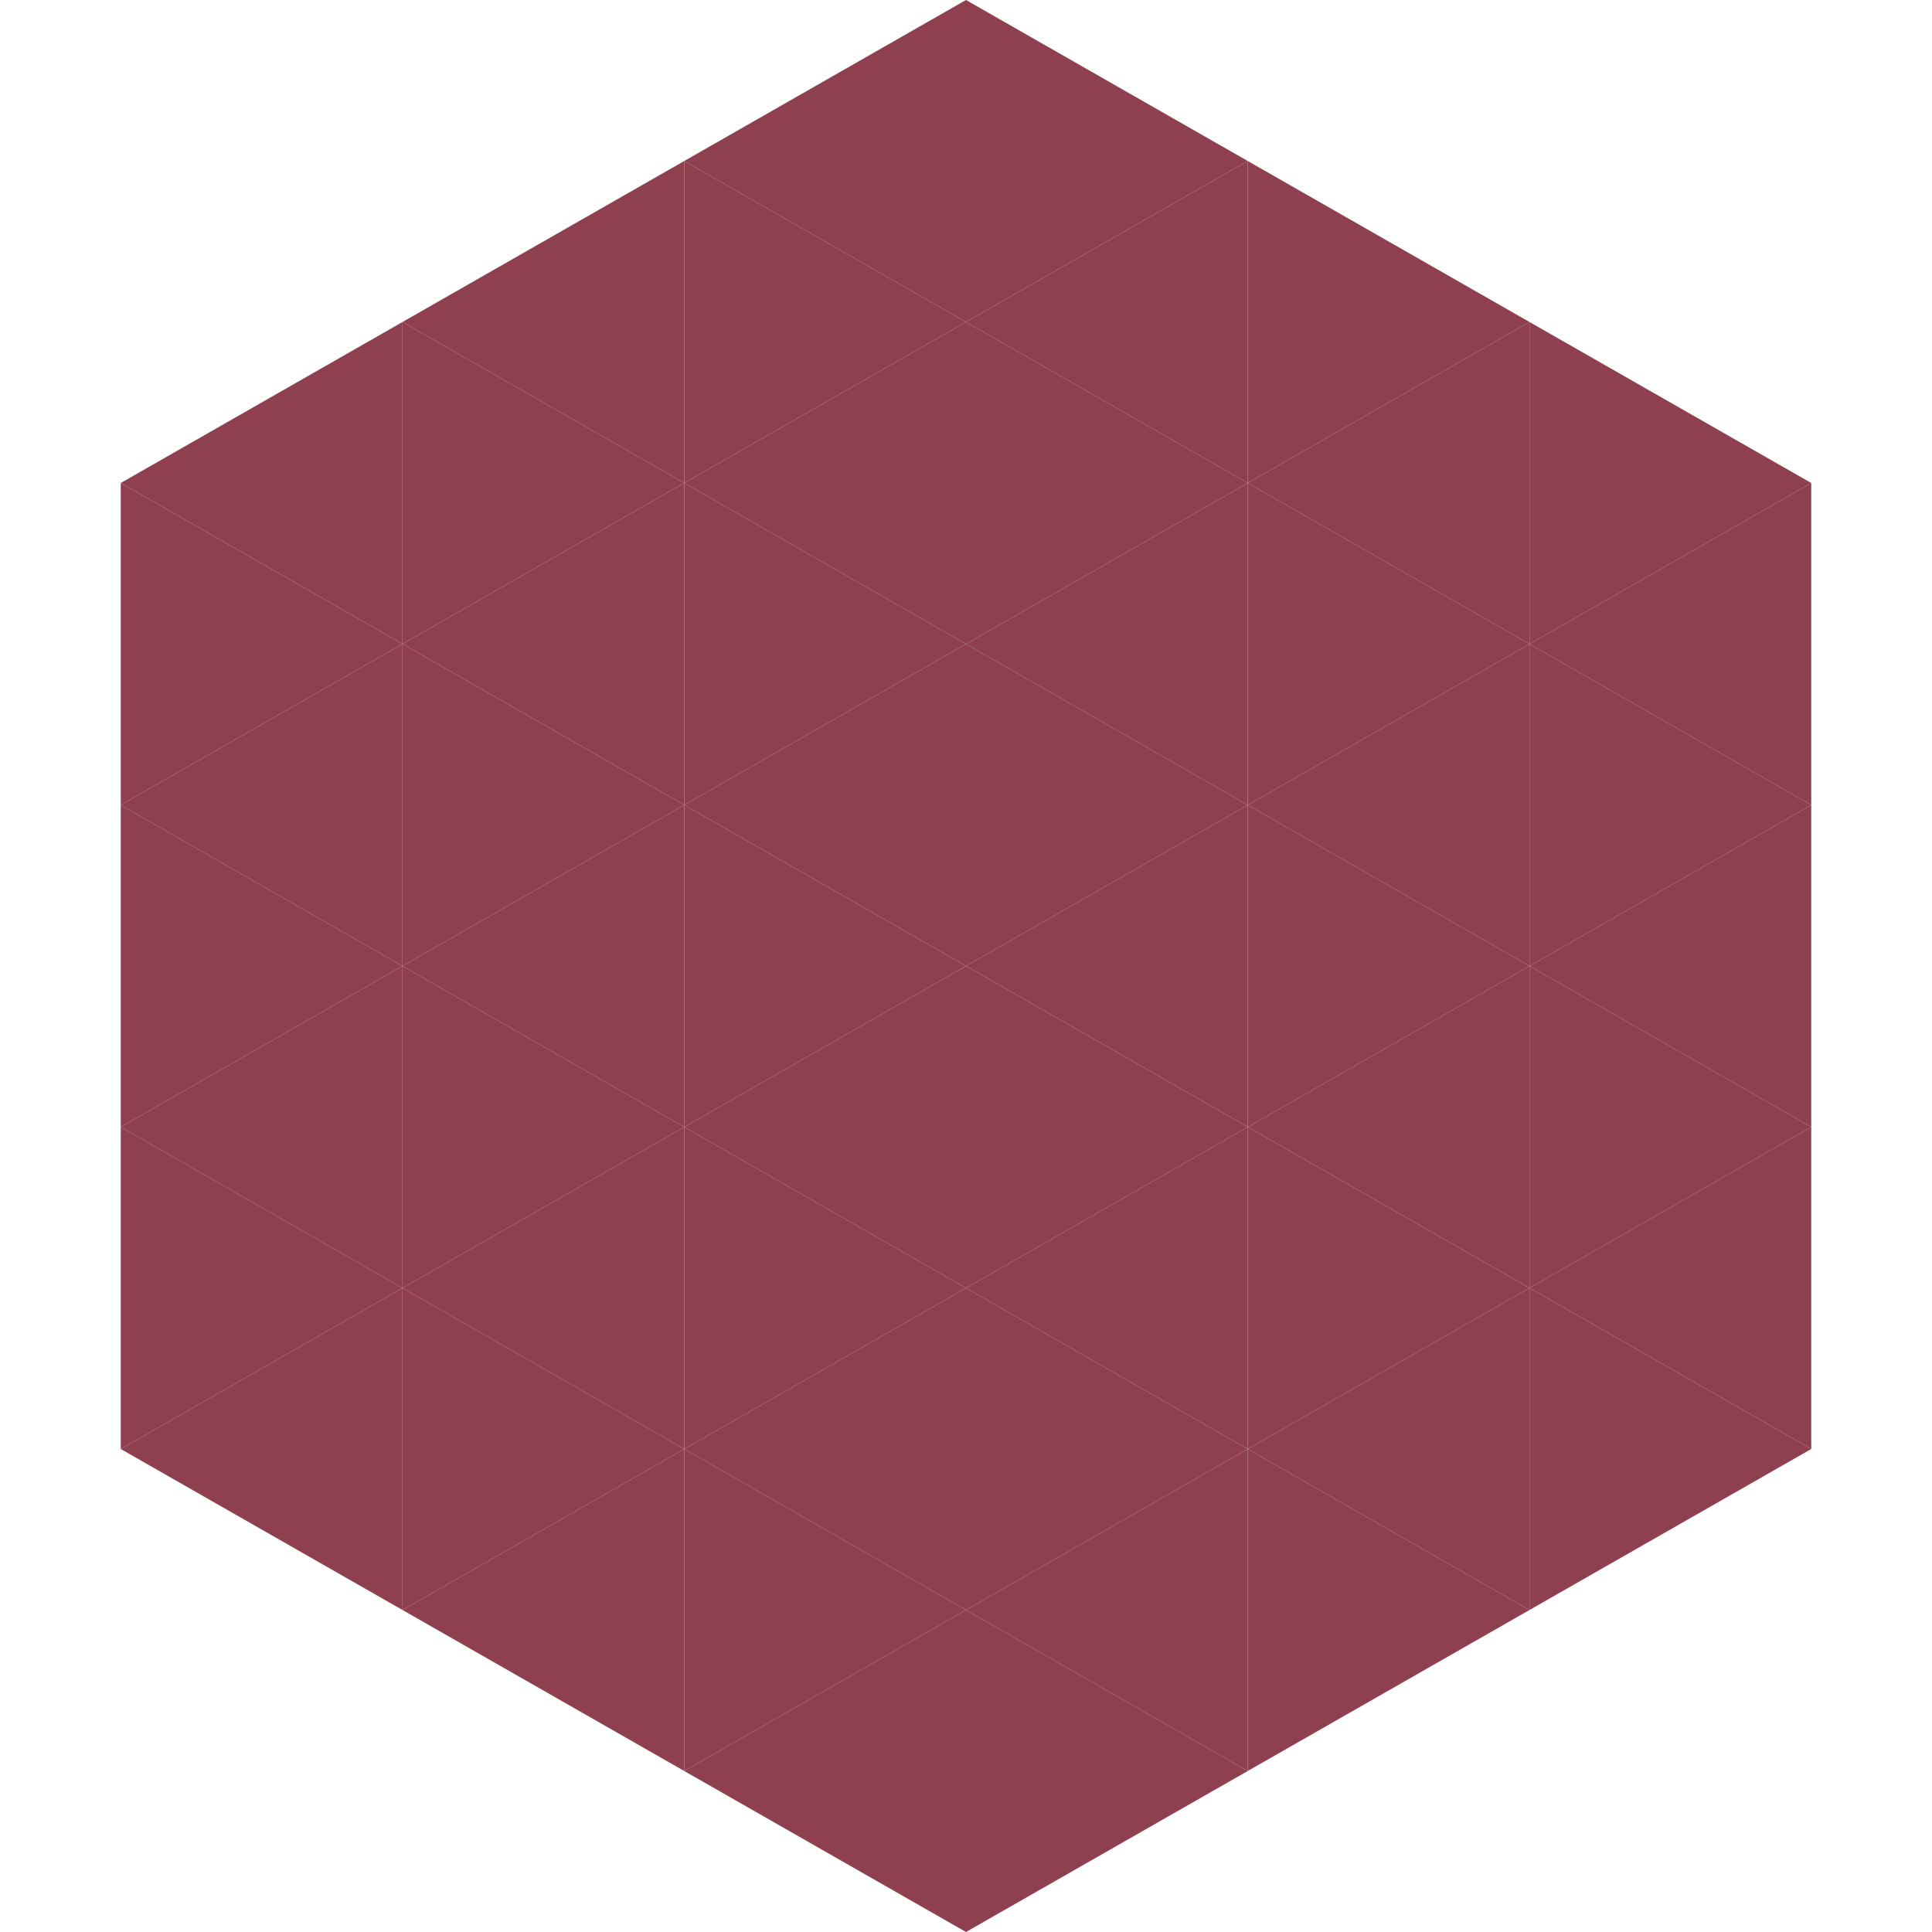
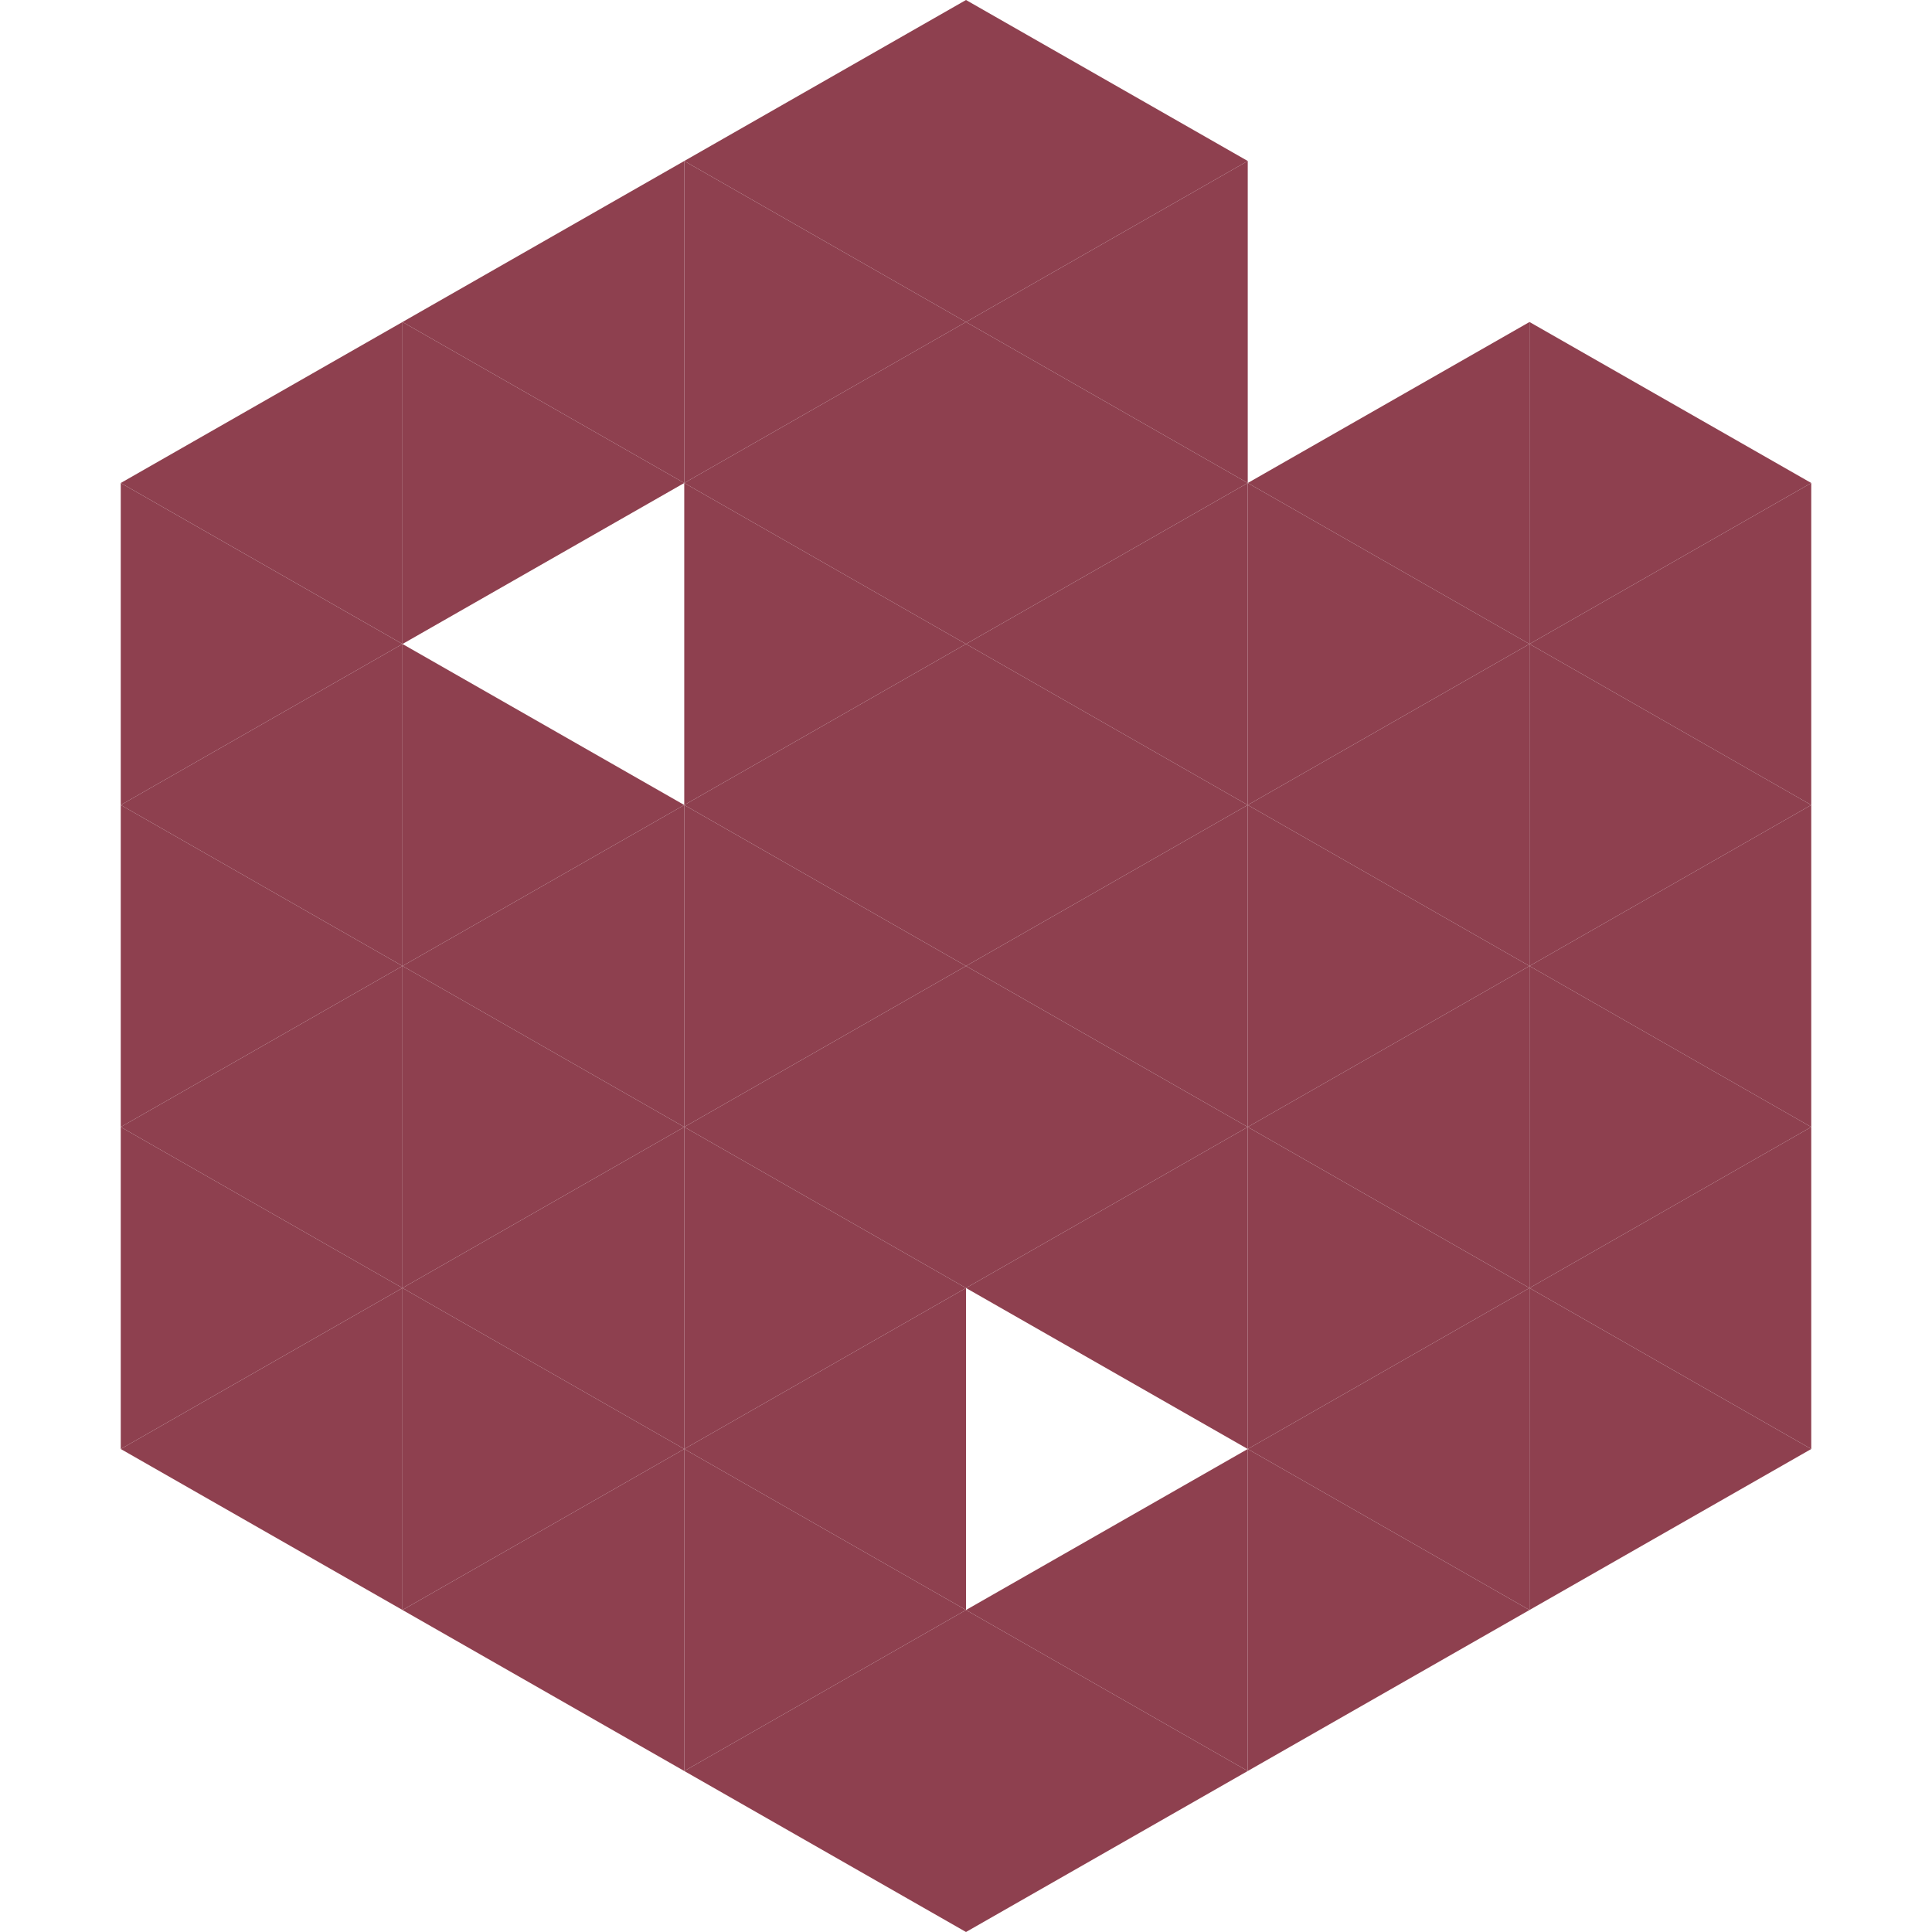
<svg xmlns="http://www.w3.org/2000/svg" width="240" height="240">
  <polygon points="50,40 15,60 50,80" style="fill:rgb(142,64,79)" />
  <polygon points="190,40 225,60 190,80" style="fill:rgb(142,64,79)" />
  <polygon points="15,60 50,80 15,100" style="fill:rgb(142,64,79)" />
  <polygon points="225,60 190,80 225,100" style="fill:rgb(142,64,79)" />
  <polygon points="50,80 15,100 50,120" style="fill:rgb(142,64,79)" />
  <polygon points="190,80 225,100 190,120" style="fill:rgb(142,64,79)" />
  <polygon points="15,100 50,120 15,140" style="fill:rgb(142,64,79)" />
  <polygon points="225,100 190,120 225,140" style="fill:rgb(142,64,79)" />
  <polygon points="50,120 15,140 50,160" style="fill:rgb(142,64,79)" />
  <polygon points="190,120 225,140 190,160" style="fill:rgb(142,64,79)" />
  <polygon points="15,140 50,160 15,180" style="fill:rgb(142,64,79)" />
  <polygon points="225,140 190,160 225,180" style="fill:rgb(142,64,79)" />
  <polygon points="50,160 15,180 50,200" style="fill:rgb(142,64,79)" />
  <polygon points="190,160 225,180 190,200" style="fill:rgb(142,64,79)" />
  <polygon points="15,180 50,200 15,220" style="fill:rgb(255,255,255); fill-opacity:0" />
  <polygon points="225,180 190,200 225,220" style="fill:rgb(255,255,255); fill-opacity:0" />
  <polygon points="50,0 85,20 50,40" style="fill:rgb(255,255,255); fill-opacity:0" />
  <polygon points="190,0 155,20 190,40" style="fill:rgb(255,255,255); fill-opacity:0" />
  <polygon points="85,20 50,40 85,60" style="fill:rgb(142,64,79)" />
-   <polygon points="155,20 190,40 155,60" style="fill:rgb(142,64,79)" />
  <polygon points="50,40 85,60 50,80" style="fill:rgb(142,64,79)" />
  <polygon points="190,40 155,60 190,80" style="fill:rgb(142,64,79)" />
-   <polygon points="85,60 50,80 85,100" style="fill:rgb(142,64,79)" />
  <polygon points="155,60 190,80 155,100" style="fill:rgb(142,64,79)" />
  <polygon points="50,80 85,100 50,120" style="fill:rgb(142,64,79)" />
  <polygon points="190,80 155,100 190,120" style="fill:rgb(142,64,79)" />
  <polygon points="85,100 50,120 85,140" style="fill:rgb(142,64,79)" />
  <polygon points="155,100 190,120 155,140" style="fill:rgb(142,64,79)" />
  <polygon points="50,120 85,140 50,160" style="fill:rgb(142,64,79)" />
  <polygon points="190,120 155,140 190,160" style="fill:rgb(142,64,79)" />
  <polygon points="85,140 50,160 85,180" style="fill:rgb(142,64,79)" />
  <polygon points="155,140 190,160 155,180" style="fill:rgb(142,64,79)" />
  <polygon points="50,160 85,180 50,200" style="fill:rgb(142,64,79)" />
  <polygon points="190,160 155,180 190,200" style="fill:rgb(142,64,79)" />
  <polygon points="85,180 50,200 85,220" style="fill:rgb(142,64,79)" />
  <polygon points="155,180 190,200 155,220" style="fill:rgb(142,64,79)" />
  <polygon points="120,0 85,20 120,40" style="fill:rgb(142,64,79)" />
  <polygon points="120,0 155,20 120,40" style="fill:rgb(142,64,79)" />
  <polygon points="85,20 120,40 85,60" style="fill:rgb(142,64,79)" />
  <polygon points="155,20 120,40 155,60" style="fill:rgb(142,64,79)" />
  <polygon points="120,40 85,60 120,80" style="fill:rgb(142,64,79)" />
  <polygon points="120,40 155,60 120,80" style="fill:rgb(142,64,79)" />
  <polygon points="85,60 120,80 85,100" style="fill:rgb(142,64,79)" />
  <polygon points="155,60 120,80 155,100" style="fill:rgb(142,64,79)" />
  <polygon points="120,80 85,100 120,120" style="fill:rgb(142,64,79)" />
  <polygon points="120,80 155,100 120,120" style="fill:rgb(142,64,79)" />
  <polygon points="85,100 120,120 85,140" style="fill:rgb(142,64,79)" />
  <polygon points="155,100 120,120 155,140" style="fill:rgb(142,64,79)" />
  <polygon points="120,120 85,140 120,160" style="fill:rgb(142,64,79)" />
  <polygon points="120,120 155,140 120,160" style="fill:rgb(142,64,79)" />
  <polygon points="85,140 120,160 85,180" style="fill:rgb(142,64,79)" />
  <polygon points="155,140 120,160 155,180" style="fill:rgb(142,64,79)" />
  <polygon points="120,160 85,180 120,200" style="fill:rgb(142,64,79)" />
-   <polygon points="120,160 155,180 120,200" style="fill:rgb(142,64,79)" />
  <polygon points="85,180 120,200 85,220" style="fill:rgb(142,64,79)" />
  <polygon points="155,180 120,200 155,220" style="fill:rgb(142,64,79)" />
  <polygon points="120,200 85,220 120,240" style="fill:rgb(142,64,79)" />
  <polygon points="120,200 155,220 120,240" style="fill:rgb(142,64,79)" />
-   <polygon points="85,220 120,240 85,260" style="fill:rgb(255,255,255); fill-opacity:0" />
  <polygon points="155,220 120,240 155,260" style="fill:rgb(255,255,255); fill-opacity:0" />
</svg>